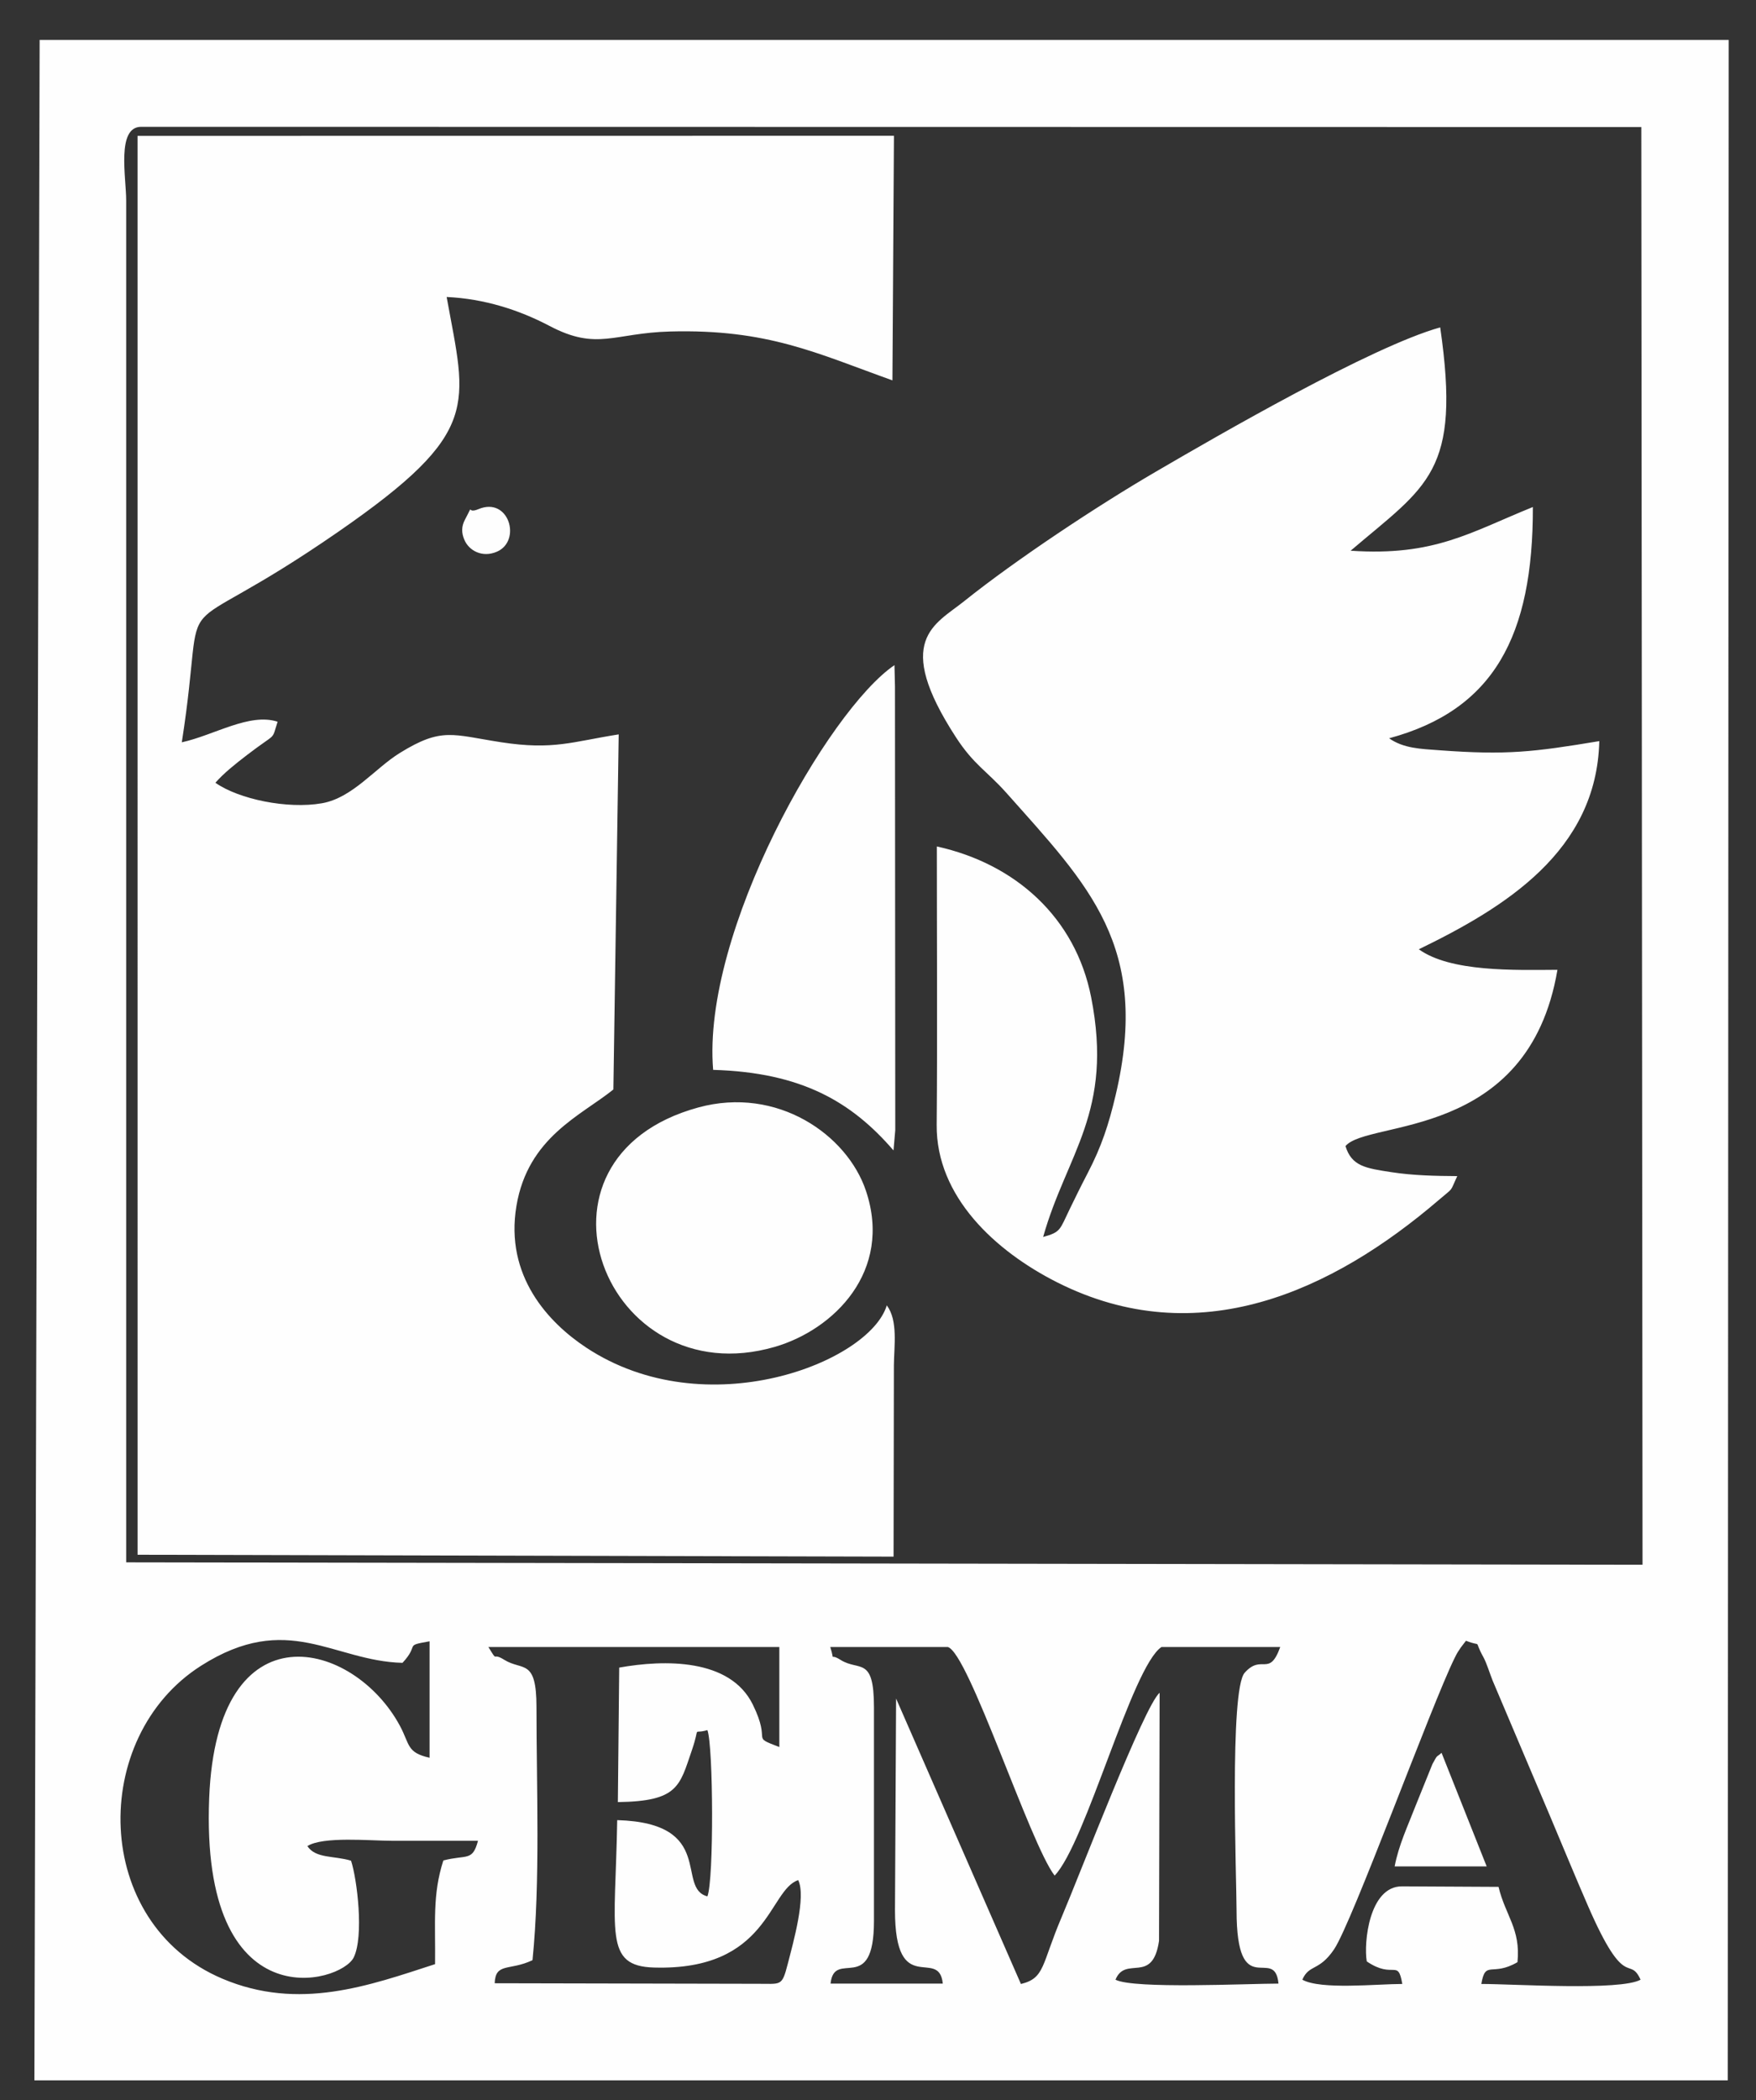
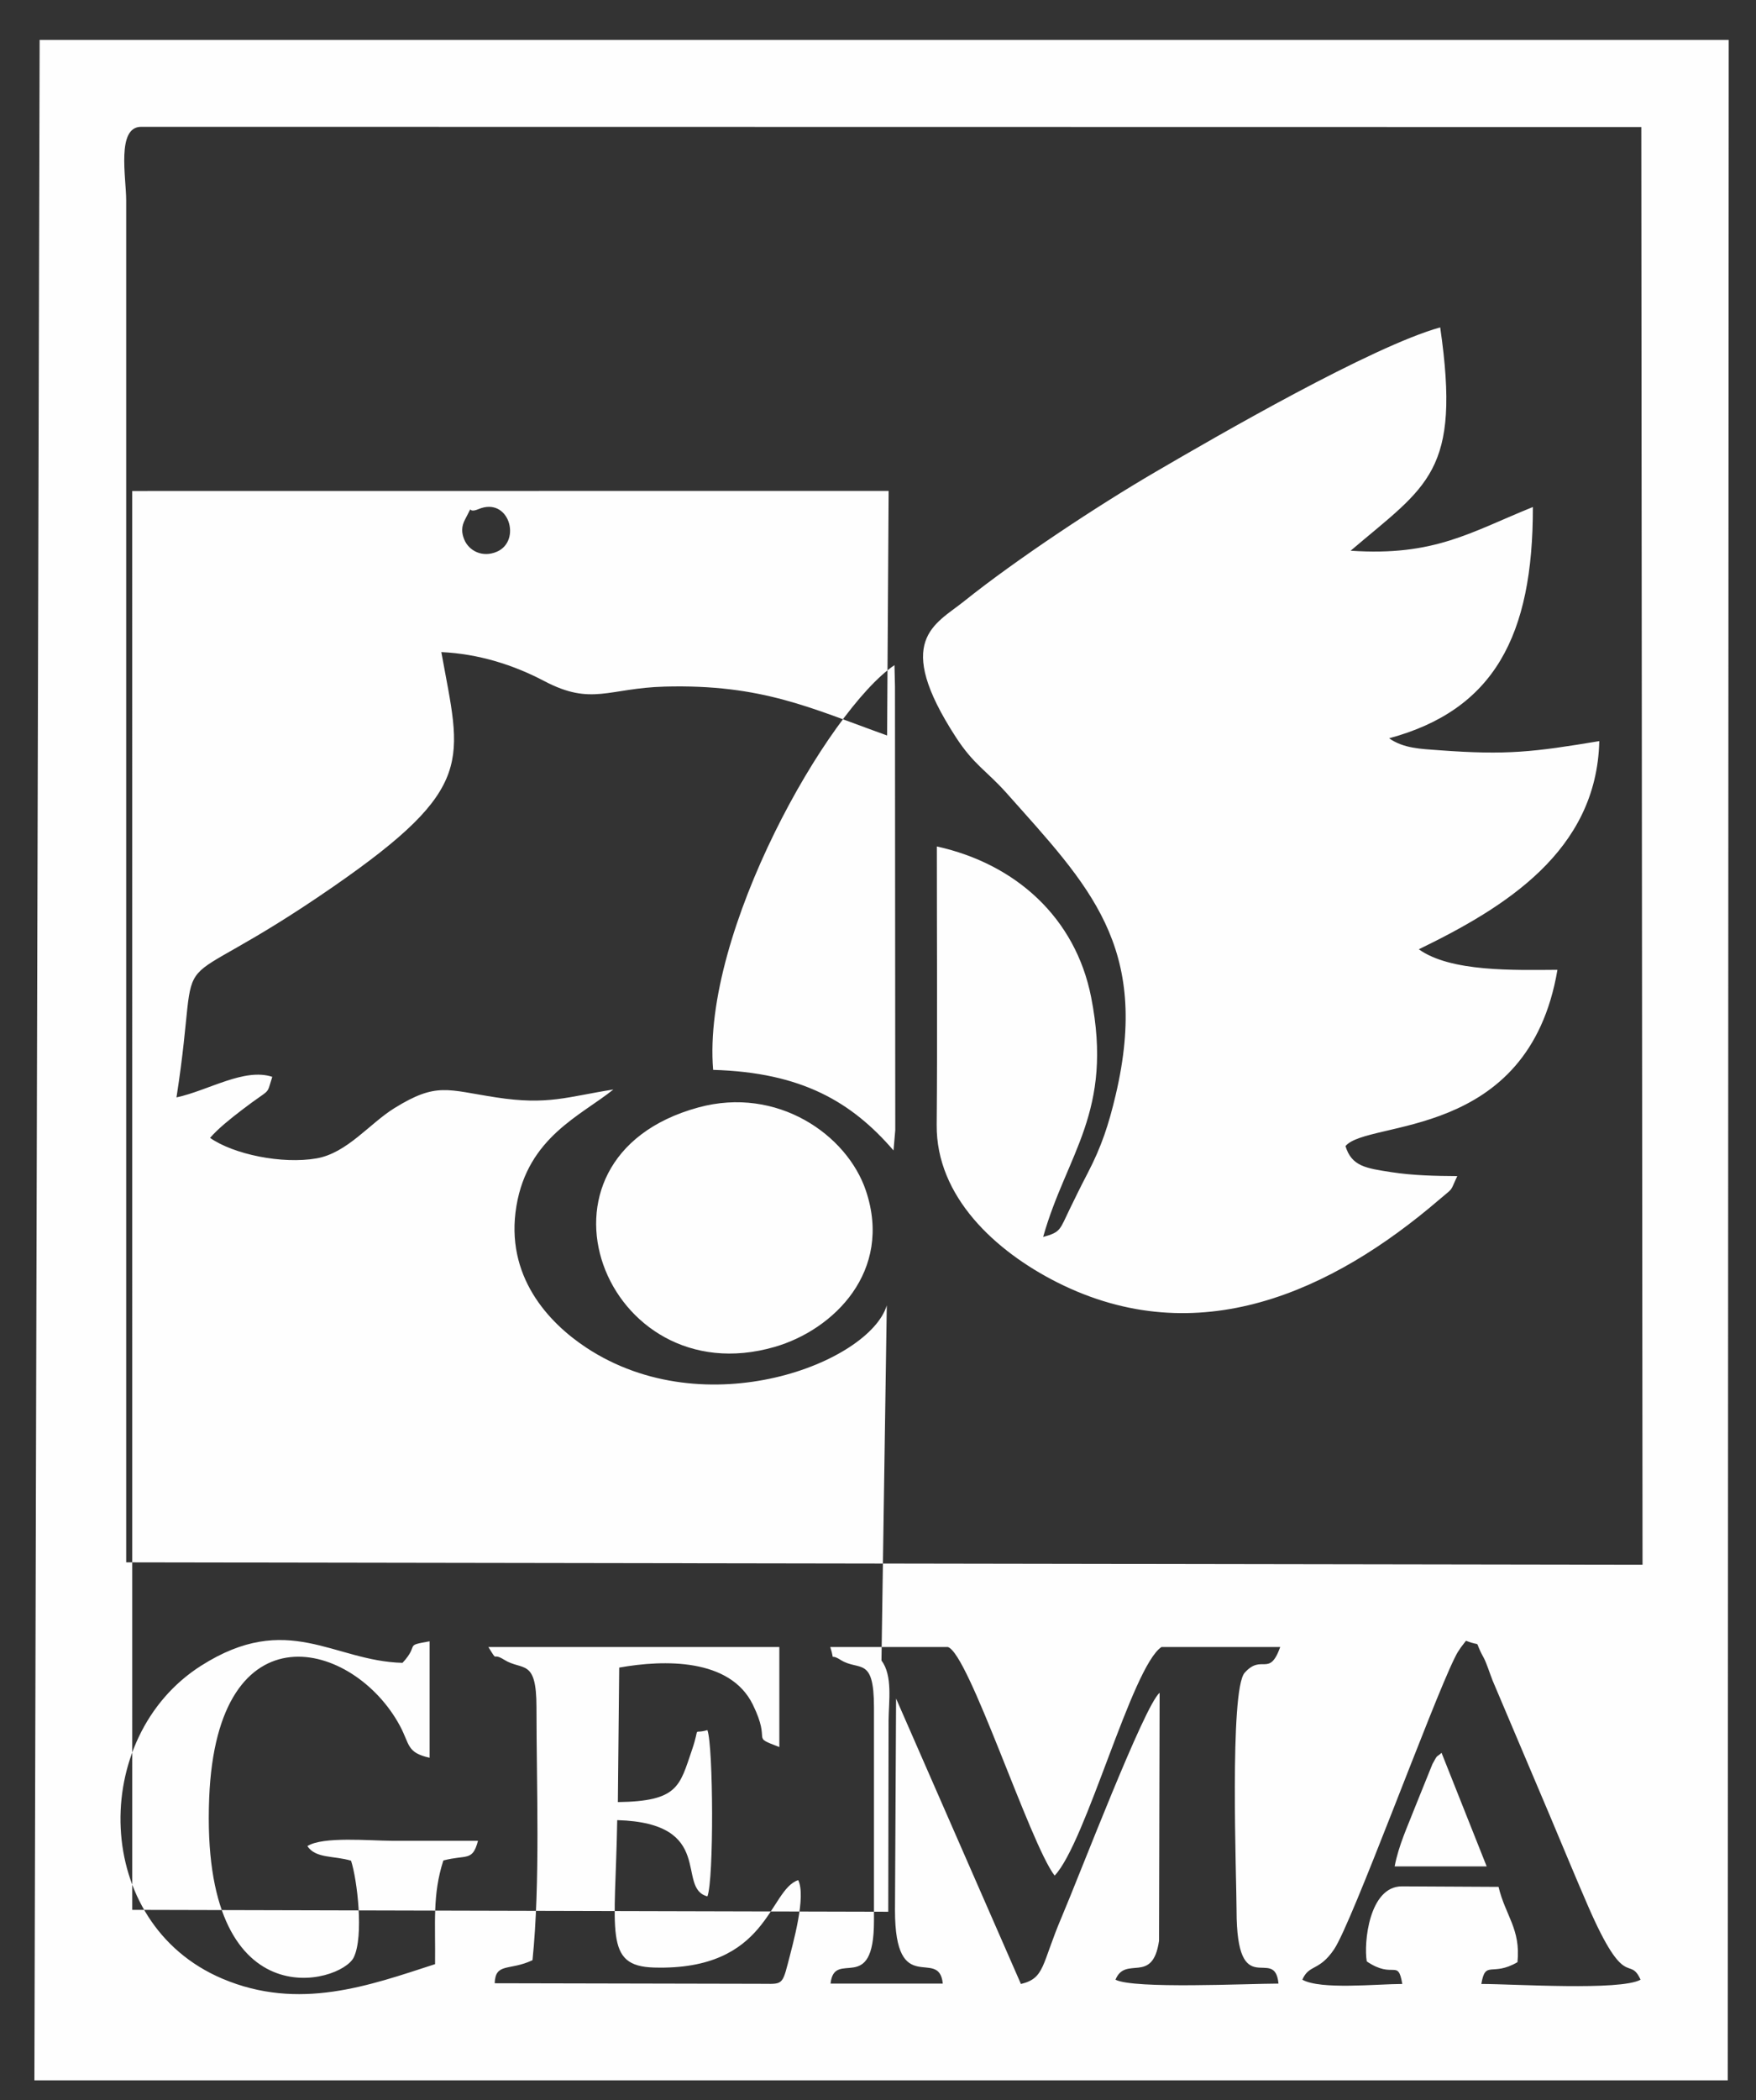
<svg xmlns="http://www.w3.org/2000/svg" xml:space="preserve" width="46mm" height="55mm" version="1.1" style="shape-rendering:geometricPrecision; text-rendering:geometricPrecision; image-rendering:optimizeQuality; fill-rule:evenodd; clip-rule:evenodd" viewBox="0 0 4600 5500">
  <rect x="0" y="0" width="4600" height="5500" fill="#333333" stroke="none" />
  <defs>
    <style type="text/css"> .fil0 {fill:#FEFEFE} </style>
  </defs>
  <g id="Слой_x0020_1">
-     <path class="fil0" d="M90.12 5448.31l4435.86 0 2.56 -5343.79 -4424.71 0 -13.71 5343.79zm1163.47 -4114.99c-34.58,14.49 -10.06,-20.3 -35.33,27.12 -10.04,18.83 -9.29,35.14 -2.1,52.61 12.07,29.36 47.55,48.33 85.66,31.75 65.08,-28.3 31.5,-144.9 -48.23,-111.48zm2399.81 3554.75l241.1 -0.02 -118.22 -297.53c-15.03,13.86 -8.81,1.69 -23.93,29.56l-44.52 110.27c-19.6,50.93 -43.8,101.44 -54.43,157.72zm-1785.27 -2086.16c232.73,6.69 363.34,84.52 472.5,210.98l4.6 -53.22 -0.77 -1161.57 -1.3 -56.17c-173.6,117.8 -505.11,698.54 -475.03,1059.98zm-39.02 98.51c-484.94,132.78 -245.13,755.98 200.22,627.03 154.99,-44.88 309.73,-198.15 239.06,-408.91 -49.12,-146.53 -232.13,-274.86 -439.28,-218.12zm903.49 339.1c61.38,-218.03 184.88,-327.24 125.77,-627.78 -40.97,-208.37 -197.89,-349.5 -404.26,-394.93 0,242.88 1.64,486.35 -0.39,729.15 -1.58,187.93 153.82,330.85 315.64,412.43 368.48,185.74 720.25,24.02 1000.69,-216.53 39.8,-34.16 26.76,-17.57 47.39,-61.69 -57.85,-0.33 -116.24,-1.69 -171.7,-10.21 -67.86,-10.42 -104.8,-15.36 -121.12,-68.37 57.63,-70.03 479.19,-12.28 555.24,-461.72 -112.63,0.67 -280.01,6.05 -363.12,-53.77 224.25,-108.91 466,-256.45 472.75,-545.18 -172.2,28.56 -241.64,37.08 -419.31,23.91 -48.85,-3.62 -93.16,-4.64 -131.31,-31.33 274.29,-74.05 377.3,-267.77 376.62,-605.66 -164.06,66.32 -258.06,129.41 -477.39,114.44 201.28,-171.59 289.76,-204.52 234.63,-584.89 -180.14,50.41 -582.2,282.97 -746.27,378.73 -150.46,87.82 -364.04,228.79 -501.07,338.59 -76.35,61.18 -186.79,101.3 -21.26,356.11 47.18,72.63 80.85,87.9 132.98,146.57 214.51,241.38 377.4,400.86 285.43,790.64 -18.3,77.49 -36.92,134.57 -73.75,205.23 -17.87,34.28 -31.38,61.93 -46.7,93.51 -26.41,54.35 -22.81,59.85 -69.49,72.75zm-409.58 179.19c-45.24,149.42 -473.37,317.92 -787.34,110.58 -98.94,-65.33 -213.6,-187.63 -182.85,-370.96 30.23,-180.13 168.96,-236.56 253.96,-305.02l13.95 -930.01c-121.4,19.09 -170.88,41.6 -307.11,20.71 -128.7,-19.72 -155.79,-40.32 -266.26,27.95 -65.49,40.5 -123.88,117.69 -204.17,131.75 -90.02,15.73 -217.47,-10.49 -278.98,-53.71 21.49,-24.61 51.41,-48.54 82.64,-72.53 81.13,-62.25 63.29,-35.05 80.38,-87.31 -73.56,-24.16 -166.52,35.49 -250.99,53.88 71.1,-455.82 -57.26,-227.98 411.13,-552.2 376.87,-260.89 334.06,-329.36 282.64,-614.06 98.55,4.53 189.93,33.94 269.56,75.84 124.91,65.75 167.9,18.51 315.51,14.56 256.01,-6.86 384.21,56.95 582.69,127.98l4 -640.56 -1981.47 0.24 0.07 3715.94 1980.41 4.94 0.84 -501.39c0.4,-49.8 11.24,-116.93 -18.61,-156.62zm-1992.46 672.97l3972.19 6.29 -3.22 -3765.27 -3929.81 -0.58c-65.01,0 -39.24,132.41 -39.16,192.51l0 3567.05zm3081.04 1093.01c48.16,26.96 195.23,11.16 261.84,11.16 -11.64,-67.64 -22.07,-10.95 -93.08,-59.06 -8.34,-48.55 6.2,-196.57 91.98,-196.57l253.23 1.34c17.97,75.4 58.34,110.18 49.61,197.21 -67.05,39.11 -83.9,-6.92 -94.68,57.08 84.67,0 363.73,18.39 417.17,-11.16 -30.46,-66.14 -38.64,34.64 -137.81,-193.27 -33.32,-76.53 -66.44,-157.17 -99.87,-236.36l-149.96 -353.82c-7.02,-17.46 -15.9,-46.35 -23.63,-60.3 -28.83,-52.19 0.37,-25.59 -46.13,-43.92l-13.66 17.84c-8.68,13.8 -7.29,9.57 -16.49,28.21 -60.55,122.72 -267.7,691.37 -315.34,762.01 -39.51,58.57 -65.2,38.41 -83.18,79.61zm-1122.16 -713.71l0 559.77c0,198.4 -104.03,71.53 -113.71,164.16l293.99 0c-9.75,-97.73 -125.23,41.58 -125.23,-192.14l2.9 -554.36 327.04 747.53c63.32,-15.35 53.56,-50.42 106.55,-174.86 48.37,-113.63 216.69,-554.48 256.75,-587.78l-1.56 649.8c-17,115.62 -87.64,36.98 -114.03,101.59 47.94,24.91 347.14,10.22 426.97,10.22 -9.73,-102.87 -109.83,52.98 -109.83,-192.14 0,-80.91 -19.05,-576.83 21.27,-621.95 45.24,-50.62 64.02,13.33 93.17,-67.44l-311.11 0c-77.74,52.02 -197.66,512.88 -279.88,598.67 -64.59,-83.26 -225.41,-583.67 -279.9,-598.67l-307.85 0c13.68,43.73 -4.89,13.62 26.98,33.76 48.64,30.73 87.48,-11.36 87.48,123.84zm-884.09 0c0,210.27 10.3,457.72 -10.39,662.58 -60.37,28.7 -96.96,5.41 -99.11,60.43l684.88 1.44c65.65,-0.61 67.11,8.99 82.78,-51.78 14.86,-57.79 48.52,-176.56 27.49,-219.74 -78.09,25.74 -76.73,237.57 -377.69,228.96 -132.55,-3.81 -101.31,-92.91 -96.45,-386.08 260.17,7.39 152.72,177.99 236.24,199.66 17.17,-42.63 15.59,-393.89 0,-435.42 -41.78,12.3 -17.21,-15.56 -40.63,52.61 -32.22,93.79 -35.47,133.84 -193.92,135.9l3.52 -352.23c117.96,-21.14 290.47,-24.59 349.96,96.82 50.73,103.5 -8.76,81.11 69.51,111.28l0 -262.03 -762.2 0c27.23,44.02 6.89,11.86 41.43,33.4 48.02,29.97 84.58,-4.94 84.58,124.2zm-265.67 673c1.31,-108.79 -7.33,-181.24 21.73,-271.55 61.06,-16.03 76.29,3.39 90.72,-51.53 -74.9,0 -149.8,0.02 -224.68,0 -56.68,0 -181.95,-12.17 -222.21,13.94 22.01,33.13 69.78,24.62 114.37,38.2 16.02,48.77 34,197.66 7.12,253.12 -33.56,69.24 -402.31,170.63 -378.73,-417.54 20.35,-507.94 379.72,-412.48 499.88,-188.34 25.96,48.45 17.25,69.74 77.47,83.13l0 -304.95c-69.35,12.22 -24.61,6.61 -70.96,56.42 -181.54,-4.51 -300.43,-136.99 -527.72,7.61 -292.96,186.34 -286.94,674.26 55.95,819.59 201.05,85.2 384.9,17.74 557.06,-38.1z" />
+     <path class="fil0" d="M90.12 5448.31l4435.86 0 2.56 -5343.79 -4424.71 0 -13.71 5343.79zm1163.47 -4114.99c-34.58,14.49 -10.06,-20.3 -35.33,27.12 -10.04,18.83 -9.29,35.14 -2.1,52.61 12.07,29.36 47.55,48.33 85.66,31.75 65.08,-28.3 31.5,-144.9 -48.23,-111.48zm2399.81 3554.75l241.1 -0.02 -118.22 -297.53c-15.03,13.86 -8.81,1.69 -23.93,29.56l-44.52 110.27c-19.6,50.93 -43.8,101.44 -54.43,157.72zm-1785.27 -2086.16c232.73,6.69 363.34,84.52 472.5,210.98l4.6 -53.22 -0.77 -1161.57 -1.3 -56.17c-173.6,117.8 -505.11,698.54 -475.03,1059.98zm-39.02 98.51c-484.94,132.78 -245.13,755.98 200.22,627.03 154.99,-44.88 309.73,-198.15 239.06,-408.91 -49.12,-146.53 -232.13,-274.86 -439.28,-218.12zm903.49 339.1c61.38,-218.03 184.88,-327.24 125.77,-627.78 -40.97,-208.37 -197.89,-349.5 -404.26,-394.93 0,242.88 1.64,486.35 -0.39,729.15 -1.58,187.93 153.82,330.85 315.64,412.43 368.48,185.74 720.25,24.02 1000.69,-216.53 39.8,-34.16 26.76,-17.57 47.39,-61.69 -57.85,-0.33 -116.24,-1.69 -171.7,-10.21 -67.86,-10.42 -104.8,-15.36 -121.12,-68.37 57.63,-70.03 479.19,-12.28 555.24,-461.72 -112.63,0.67 -280.01,6.05 -363.12,-53.77 224.25,-108.91 466,-256.45 472.75,-545.18 -172.2,28.56 -241.64,37.08 -419.31,23.91 -48.85,-3.62 -93.16,-4.64 -131.31,-31.33 274.29,-74.05 377.3,-267.77 376.62,-605.66 -164.06,66.32 -258.06,129.41 -477.39,114.44 201.28,-171.59 289.76,-204.52 234.63,-584.89 -180.14,50.41 -582.2,282.97 -746.27,378.73 -150.46,87.82 -364.04,228.79 -501.07,338.59 -76.35,61.18 -186.79,101.3 -21.26,356.11 47.18,72.63 80.85,87.9 132.98,146.57 214.51,241.38 377.4,400.86 285.43,790.64 -18.3,77.49 -36.92,134.57 -73.75,205.23 -17.87,34.28 -31.38,61.93 -46.7,93.51 -26.41,54.35 -22.81,59.85 -69.49,72.75zm-409.58 179.19c-45.24,149.42 -473.37,317.92 -787.34,110.58 -98.94,-65.33 -213.6,-187.63 -182.85,-370.96 30.23,-180.13 168.96,-236.56 253.96,-305.02c-121.4,19.09 -170.88,41.6 -307.11,20.71 -128.7,-19.72 -155.79,-40.32 -266.26,27.95 -65.49,40.5 -123.88,117.69 -204.17,131.75 -90.02,15.73 -217.47,-10.49 -278.98,-53.71 21.49,-24.61 51.41,-48.54 82.64,-72.53 81.13,-62.25 63.29,-35.05 80.38,-87.31 -73.56,-24.16 -166.52,35.49 -250.99,53.88 71.1,-455.82 -57.26,-227.98 411.13,-552.2 376.87,-260.89 334.06,-329.36 282.64,-614.06 98.55,4.53 189.93,33.94 269.56,75.84 124.91,65.75 167.9,18.51 315.51,14.56 256.01,-6.86 384.21,56.95 582.69,127.98l4 -640.56 -1981.47 0.24 0.07 3715.94 1980.41 4.94 0.84 -501.39c0.4,-49.8 11.24,-116.93 -18.61,-156.62zm-1992.46 672.97l3972.19 6.29 -3.22 -3765.27 -3929.81 -0.58c-65.01,0 -39.24,132.41 -39.16,192.51l0 3567.05zm3081.04 1093.01c48.16,26.96 195.23,11.16 261.84,11.16 -11.64,-67.64 -22.07,-10.95 -93.08,-59.06 -8.34,-48.55 6.2,-196.57 91.98,-196.57l253.23 1.34c17.97,75.4 58.34,110.18 49.61,197.21 -67.05,39.11 -83.9,-6.92 -94.68,57.08 84.67,0 363.73,18.39 417.17,-11.16 -30.46,-66.14 -38.64,34.64 -137.81,-193.27 -33.32,-76.53 -66.44,-157.17 -99.87,-236.36l-149.96 -353.82c-7.02,-17.46 -15.9,-46.35 -23.63,-60.3 -28.83,-52.19 0.37,-25.59 -46.13,-43.92l-13.66 17.84c-8.68,13.8 -7.29,9.57 -16.49,28.21 -60.55,122.72 -267.7,691.37 -315.34,762.01 -39.51,58.57 -65.2,38.41 -83.18,79.61zm-1122.16 -713.71l0 559.77c0,198.4 -104.03,71.53 -113.71,164.16l293.99 0c-9.75,-97.73 -125.23,41.58 -125.23,-192.14l2.9 -554.36 327.04 747.53c63.32,-15.35 53.56,-50.42 106.55,-174.86 48.37,-113.63 216.69,-554.48 256.75,-587.78l-1.56 649.8c-17,115.62 -87.64,36.98 -114.03,101.59 47.94,24.91 347.14,10.22 426.97,10.22 -9.73,-102.87 -109.83,52.98 -109.83,-192.14 0,-80.91 -19.05,-576.83 21.27,-621.95 45.24,-50.62 64.02,13.33 93.17,-67.44l-311.11 0c-77.74,52.02 -197.66,512.88 -279.88,598.67 -64.59,-83.26 -225.41,-583.67 -279.9,-598.67l-307.85 0c13.68,43.73 -4.89,13.62 26.98,33.76 48.64,30.73 87.48,-11.36 87.48,123.84zm-884.09 0c0,210.27 10.3,457.72 -10.39,662.58 -60.37,28.7 -96.96,5.41 -99.11,60.43l684.88 1.44c65.65,-0.61 67.11,8.99 82.78,-51.78 14.86,-57.79 48.52,-176.56 27.49,-219.74 -78.09,25.74 -76.73,237.57 -377.69,228.96 -132.55,-3.81 -101.31,-92.91 -96.45,-386.08 260.17,7.39 152.72,177.99 236.24,199.66 17.17,-42.63 15.59,-393.89 0,-435.42 -41.78,12.3 -17.21,-15.56 -40.63,52.61 -32.22,93.79 -35.47,133.84 -193.92,135.9l3.52 -352.23c117.96,-21.14 290.47,-24.59 349.96,96.82 50.73,103.5 -8.76,81.11 69.51,111.28l0 -262.03 -762.2 0c27.23,44.02 6.89,11.86 41.43,33.4 48.02,29.97 84.58,-4.94 84.58,124.2zm-265.67 673c1.31,-108.79 -7.33,-181.24 21.73,-271.55 61.06,-16.03 76.29,3.39 90.72,-51.53 -74.9,0 -149.8,0.02 -224.68,0 -56.68,0 -181.95,-12.17 -222.21,13.94 22.01,33.13 69.78,24.62 114.37,38.2 16.02,48.77 34,197.66 7.12,253.12 -33.56,69.24 -402.31,170.63 -378.73,-417.54 20.35,-507.94 379.72,-412.48 499.88,-188.34 25.96,48.45 17.25,69.74 77.47,83.13l0 -304.95c-69.35,12.22 -24.61,6.61 -70.96,56.42 -181.54,-4.51 -300.43,-136.99 -527.72,7.61 -292.96,186.34 -286.94,674.26 55.95,819.59 201.05,85.2 384.9,17.74 557.06,-38.1z" />
  </g>
</svg>